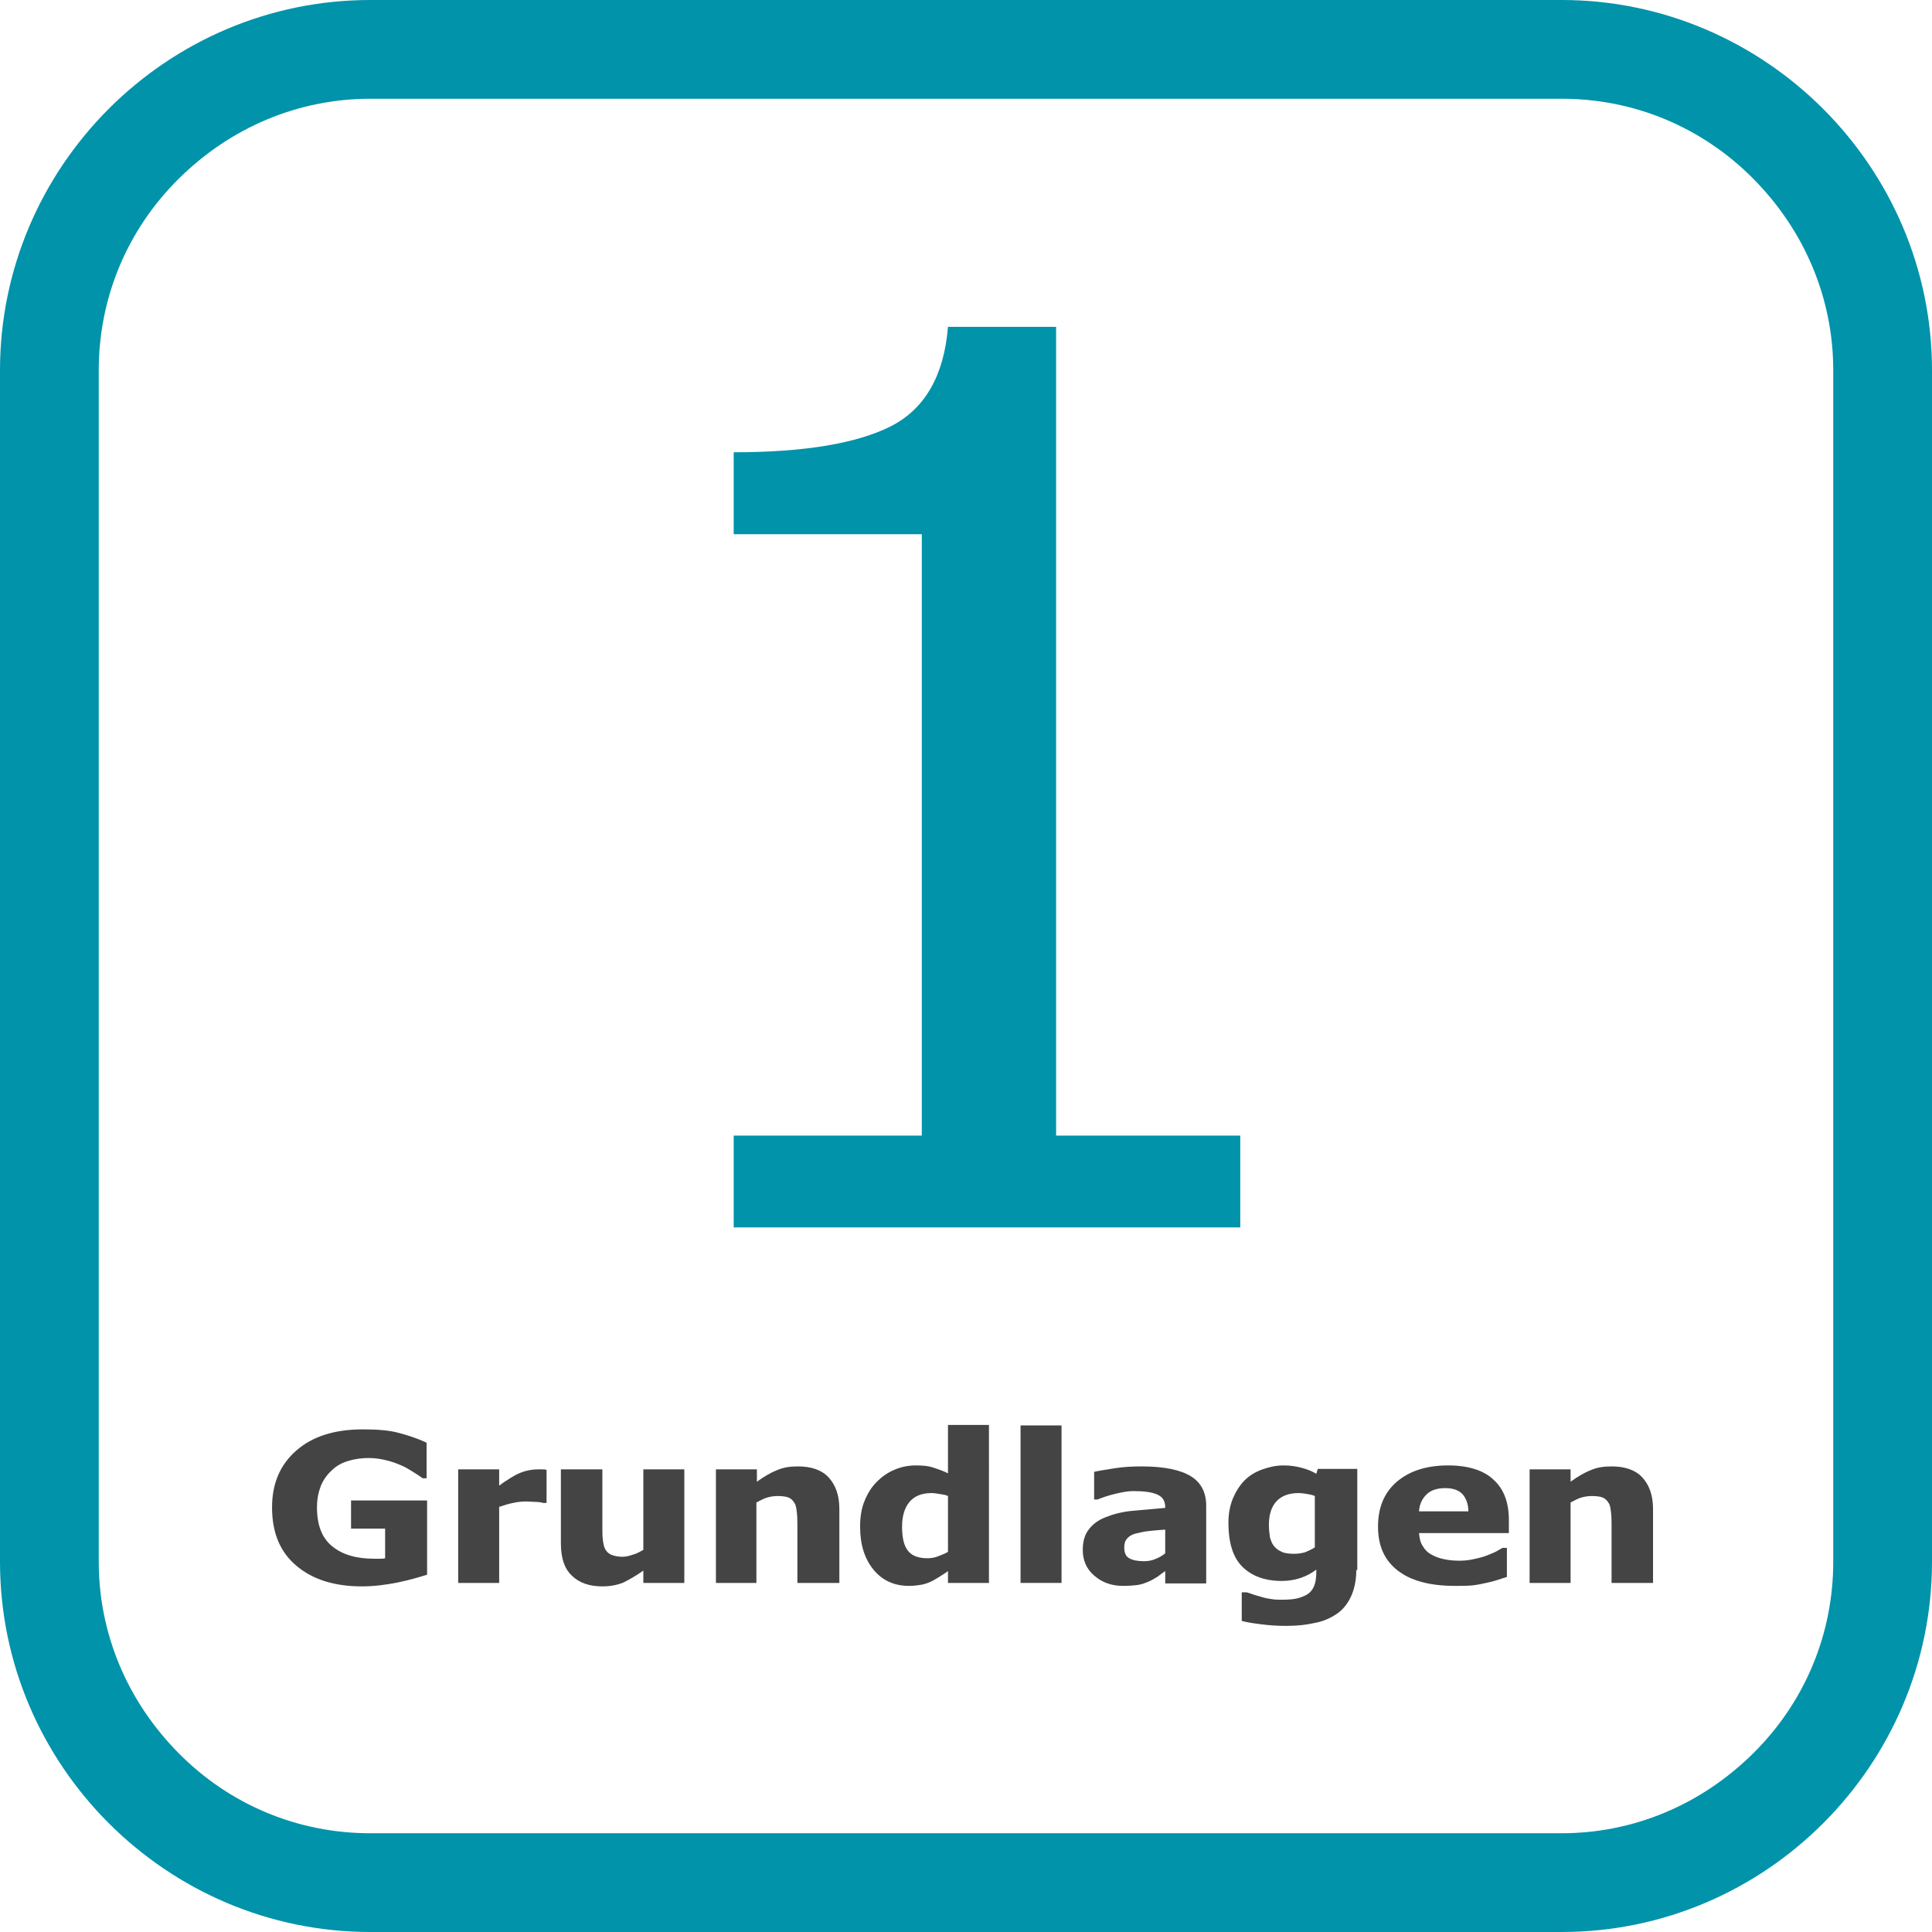
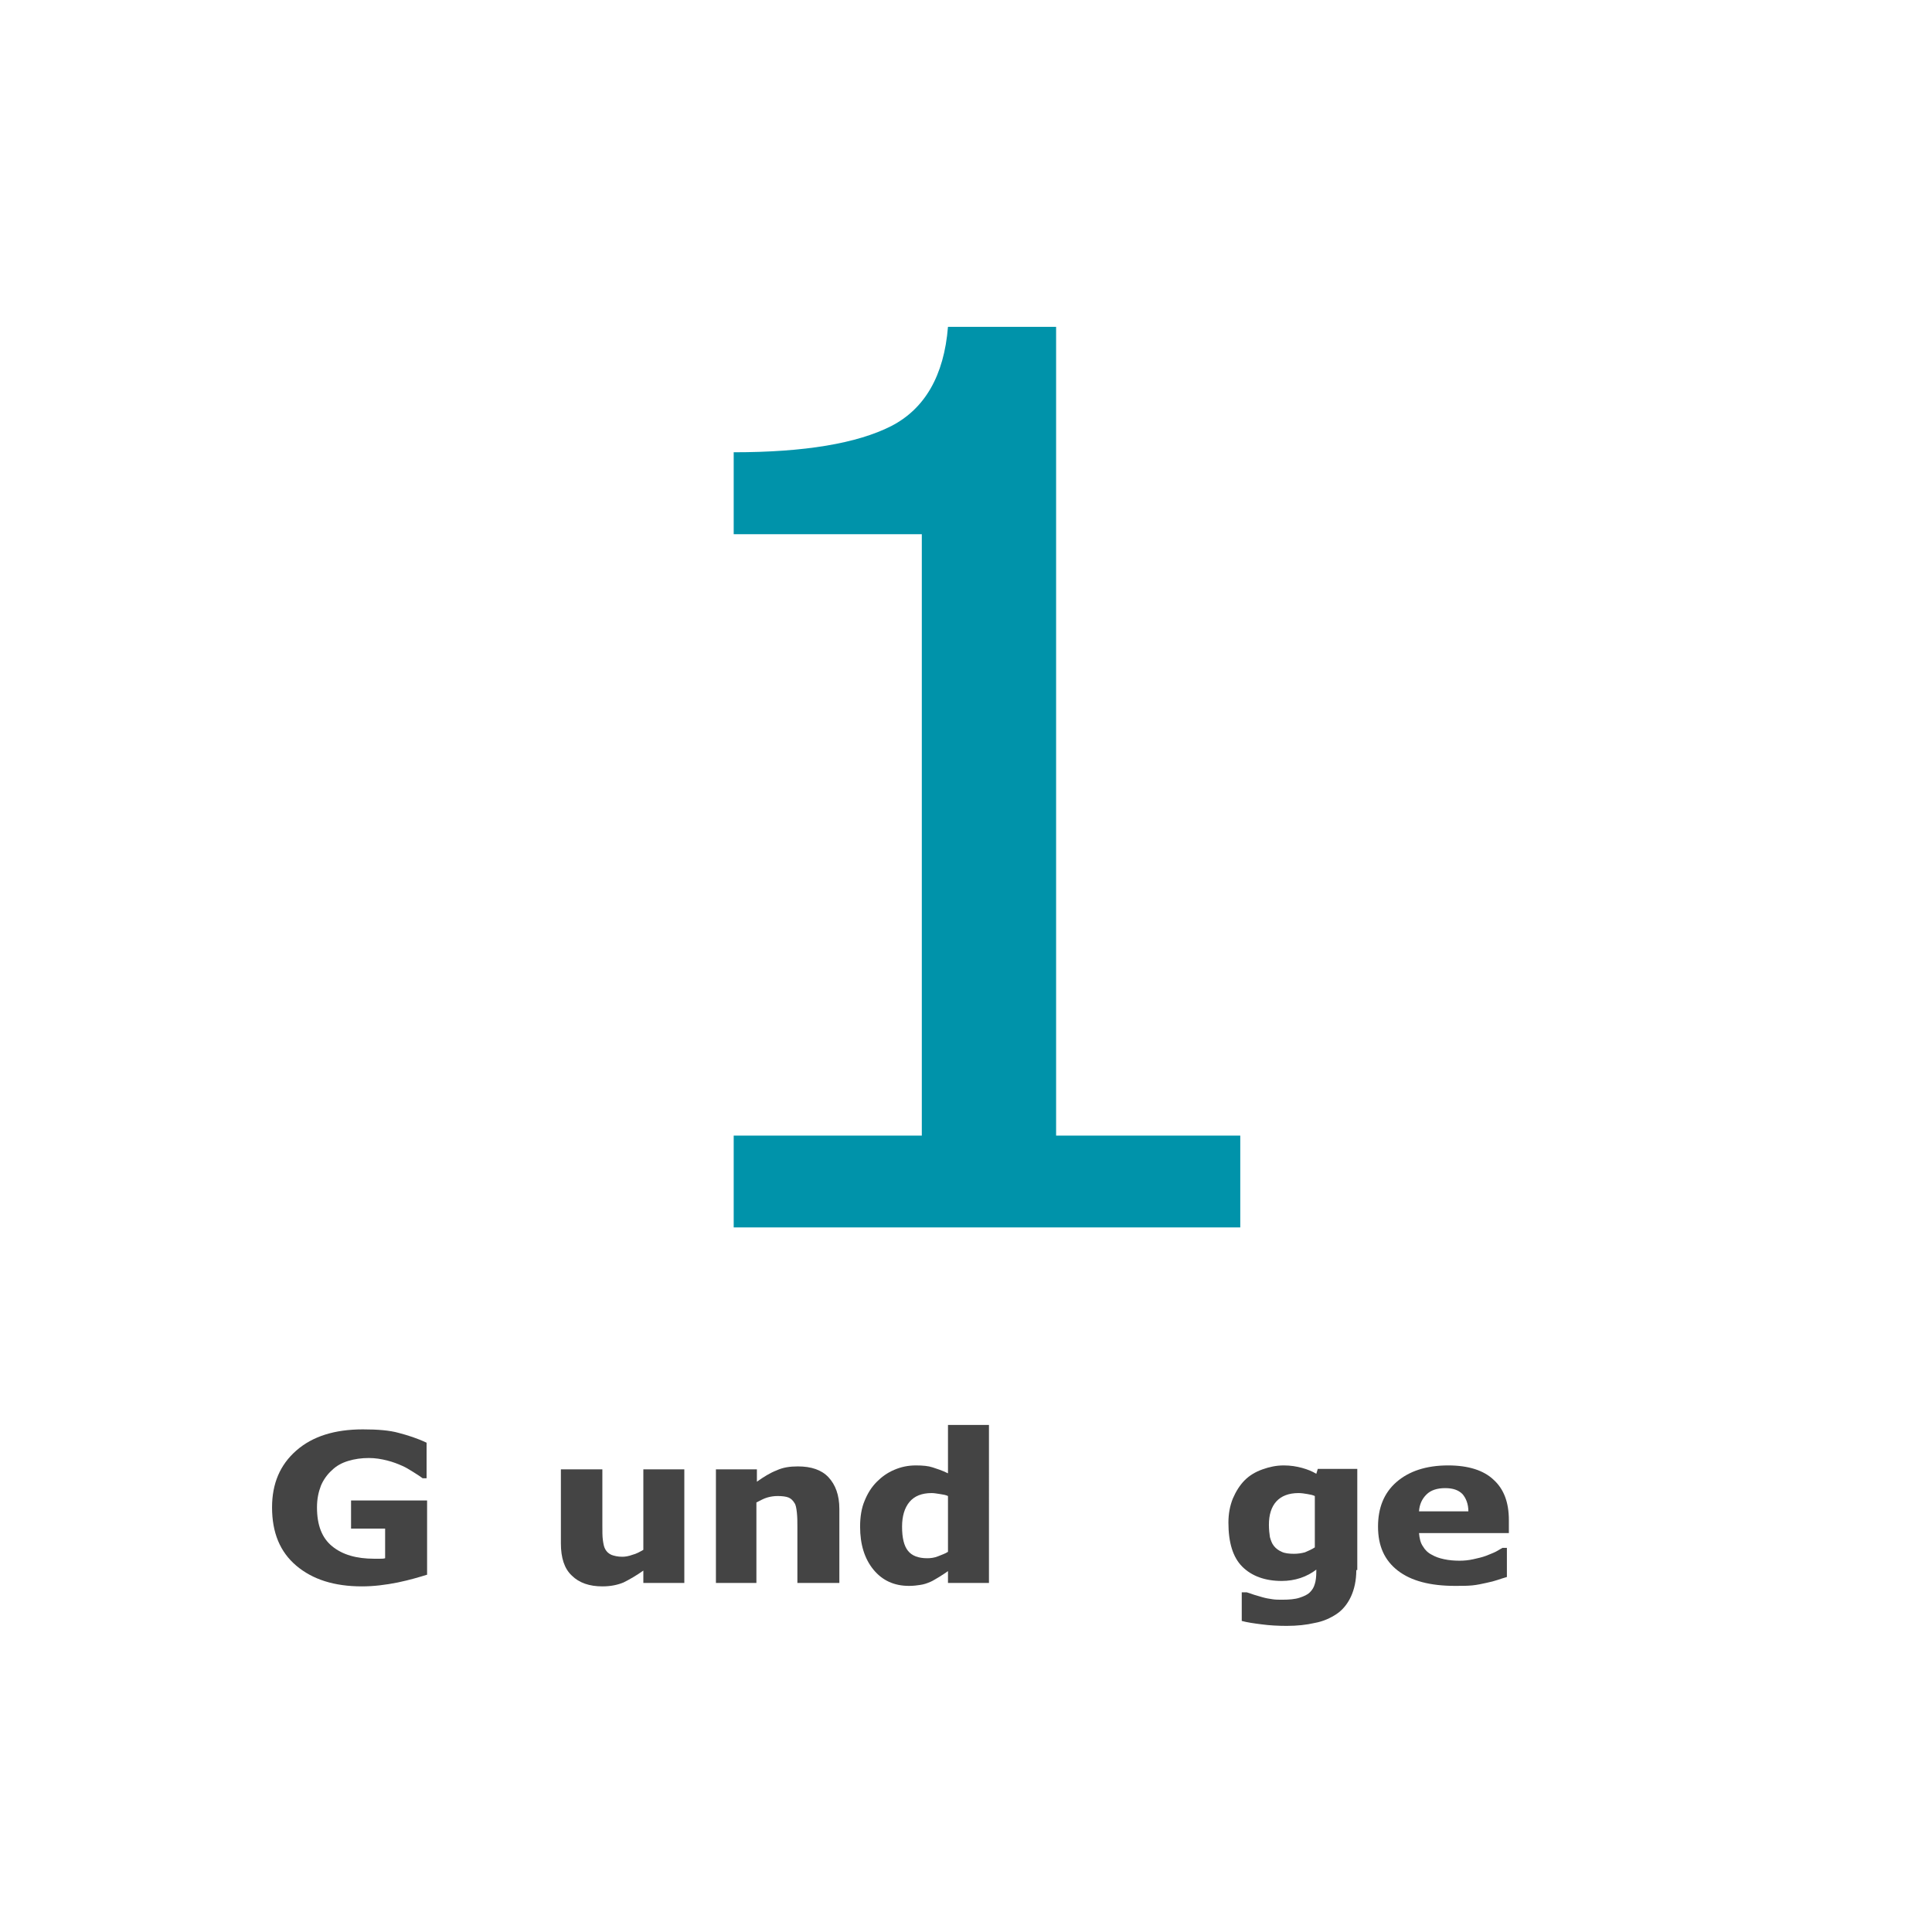
<svg xmlns="http://www.w3.org/2000/svg" version="1.1" id="Ebene_1" x="0px" y="0px" viewBox="0 0 391.3 391.3" style="enable-background:new 0 0 391.3 391.3;" xml:space="preserve" width="90" height="90">
  <style type="text/css">
	.st0{enable-background:new    ;}
	.st1{fill:#0093AA;}
	.st2{fill:#444444;}
</style>
  <g id="_x30_MjW8N.tif">
</g>
  <g class="st0">
    <path class="st1" d="M251.2,248.6H148.6V230h38.1V108.2h-38.1V91.6c14.4,0,25-1.8,31.9-5.3c6.8-3.5,10.7-10.2,11.5-20.1h21.9V230   h37.3V248.6z" />
  </g>
  <g class="st0">
    <path class="st2" d="M86.6,318.9c-1.6,0.5-3.6,1.1-6,1.6c-2.5,0.5-4.9,0.8-7.3,0.8c-5.6,0-10-1.4-13.3-4.2   c-3.3-2.8-4.9-6.7-4.9-11.8c0-4.8,1.6-8.6,4.9-11.5s7.8-4.3,13.5-4.3c3,0,5.4,0.2,7.2,0.7c1.9,0.5,3.8,1.1,5.7,2v7.2h-0.8   c-0.4-0.3-1-0.7-1.8-1.2s-1.6-1-2.3-1.3c-0.9-0.4-1.9-0.8-3.1-1.1c-1.2-0.3-2.4-0.5-3.7-0.5c-1.5,0-2.9,0.2-4.2,0.6   c-1.3,0.4-2.4,1-3.3,1.9c-0.9,0.8-1.7,1.9-2.2,3.1c-0.5,1.3-0.8,2.7-0.8,4.4c0,3.6,1,6.2,3.1,7.9s4.9,2.5,8.5,2.5   c0.3,0,0.7,0,1.1,0s0.8,0,1.1-0.1v-6h-6.9v-5.7h15.4v15H86.6z" />
-     <path class="st2" d="M110.7,304.4H110c-0.3-0.1-0.8-0.2-1.4-0.2s-1.3-0.1-2-0.1c-0.9,0-1.8,0.1-2.7,0.3c-1,0.2-1.9,0.5-2.8,0.8   v15.4h-8.3v-23h8.3v3.3c0.4-0.3,0.9-0.7,1.6-1.1c0.7-0.5,1.3-0.8,1.8-1.1c0.6-0.3,1.3-0.6,2.1-0.8c0.8-0.2,1.6-0.3,2.3-0.3   c0.3,0,0.6,0,0.9,0s0.6,0,0.9,0.1C110.7,297.7,110.7,304.4,110.7,304.4z" />
    <path class="st2" d="M138.6,320.6h-8.3v-2.5c-1.4,1-2.8,1.8-4,2.4c-1.2,0.5-2.6,0.8-4.3,0.8c-2.6,0-4.7-0.7-6.2-2.2   c-1.5-1.4-2.2-3.6-2.2-6.5v-15h8.4V309c0,1.2,0,2.2,0.1,2.9s0.2,1.4,0.5,1.9s0.6,0.8,1.2,1.1c0.5,0.2,1.3,0.4,2.2,0.4   c0.6,0,1.3-0.1,2.1-0.4c0.8-0.2,1.5-0.6,2.2-1v-16.3h8.3V320.6z" />
    <path class="st2" d="M169.9,320.6h-8.4v-11.4c0-0.9,0-1.9-0.1-2.8s-0.2-1.6-0.5-2c-0.3-0.5-0.7-0.9-1.2-1.1s-1.3-0.3-2.2-0.3   c-0.7,0-1.4,0.1-2.1,0.3c-0.7,0.2-1.4,0.6-2.2,1v16.3H145v-23h8.3v2.5c1.4-1,2.7-1.8,4-2.3c1.3-0.6,2.7-0.8,4.3-0.8   c2.7,0,4.8,0.7,6.2,2.2s2.2,3.6,2.2,6.4v15H169.9z" />
    <path class="st2" d="M200.3,320.6H192v-2.4c-0.5,0.4-1.2,0.8-1.8,1.2c-0.7,0.4-1.3,0.8-1.8,1c-0.7,0.3-1.3,0.5-2,0.6   c-0.6,0.1-1.4,0.2-2.3,0.2c-3,0-5.4-1.1-7.2-3.3c-1.8-2.2-2.7-5.1-2.7-8.7c0-2,0.3-3.8,0.9-5.2c0.6-1.5,1.4-2.8,2.5-3.9   c1-1,2.1-1.8,3.5-2.4s2.8-0.9,4.4-0.9c1.4,0,2.5,0.1,3.4,0.4s1.9,0.6,3.1,1.2v-9.8h8.3L200.3,320.6L200.3,320.6z M192,314.3V303   c-0.4-0.2-0.9-0.3-1.6-0.4c-0.7-0.1-1.2-0.2-1.7-0.2c-2,0-3.5,0.6-4.5,1.8c-1,1.2-1.5,2.9-1.5,5c0,2.3,0.4,3.9,1.2,4.9   s2.1,1.5,3.9,1.5c0.7,0,1.5-0.1,2.2-0.4S191.4,314.7,192,314.3z" />
-     <path class="st2" d="M215,320.6h-8.3v-31.9h8.3V320.6z" />
-     <path class="st2" d="M236,318.2c-0.6,0.4-1.1,0.8-1.5,1.1c-0.5,0.3-1.1,0.7-1.8,1s-1.5,0.6-2.2,0.7s-1.7,0.2-3,0.2   c-2.4,0-4.3-0.7-5.9-2.1s-2.3-3.1-2.3-5.2c0-1.7,0.4-3.1,1.2-4.1c0.8-1.1,1.9-1.9,3.4-2.5s3.3-1.1,5.4-1.3s4.3-0.4,6.7-0.6v-0.1   c0-1.3-0.5-2.1-1.6-2.6s-2.7-0.7-4.9-0.7c-1,0-2.1,0.2-3.4,0.5c-1.3,0.3-2.6,0.7-3.8,1.2h-0.7v-5.6c0.8-0.2,2.2-0.4,4-0.7   c1.8-0.3,3.7-0.4,5.6-0.4c4.6,0,7.9,0.7,10,2s3.1,3.3,3.1,6v15.7H236V318.2z M236,314.6v-4.8c-1.4,0.1-2.5,0.2-3.4,0.3   c-0.9,0.1-1.7,0.3-2.6,0.5c-0.7,0.2-1.3,0.5-1.7,1c-0.4,0.4-0.6,1-0.6,1.8c0,1.1,0.3,1.8,1,2.2c0.7,0.4,1.7,0.6,3,0.6   c0.7,0,1.5-0.1,2.2-0.4C234.7,315.5,235.4,315.1,236,314.6z" />
    <path class="st2" d="M274.7,318c0,2.1-0.4,3.9-1.1,5.4s-1.7,2.7-2.9,3.5c-1.2,0.8-2.7,1.5-4.4,1.8c-1.7,0.4-3.6,0.6-5.7,0.6   c-1.8,0-3.5-0.1-5-0.3c-1.6-0.2-3-0.4-4.1-0.7v-5.8h1c0.4,0.1,0.9,0.3,1.5,0.5s1.1,0.3,1.7,0.5c0.7,0.2,1.3,0.3,2,0.4   c0.6,0.1,1.3,0.1,2,0.1c1.4,0,2.6-0.1,3.5-0.4s1.6-0.6,2.1-1.1s0.8-1,1-1.7c0.2-0.6,0.3-1.5,0.3-2.5v-0.4c-0.9,0.7-2,1.3-3.2,1.7   c-1.2,0.4-2.5,0.6-3.8,0.6c-3.4,0-6.1-1-8-2.9s-2.8-4.9-2.8-8.9c0-1.8,0.3-3.4,0.9-4.9c0.6-1.4,1.4-2.7,2.4-3.7s2.2-1.7,3.6-2.2   s2.8-0.8,4.3-0.8c1.4,0,2.6,0.2,3.7,0.5s2.1,0.7,2.9,1.2l0.3-1h8V318H274.7z M266.3,313.4V303c-0.4-0.2-0.9-0.3-1.5-0.4   s-1.2-0.2-1.8-0.2c-2,0-3.5,0.6-4.5,1.7s-1.5,2.7-1.5,4.7c0,1,0.1,1.8,0.2,2.5c0.2,0.7,0.4,1.3,0.8,1.8s0.9,0.9,1.6,1.2   c0.6,0.3,1.5,0.4,2.5,0.4c0.7,0,1.5-0.1,2.2-0.3C265,314.1,265.7,313.8,266.3,313.4z" />
    <path class="st2" d="M294.7,321.2c-5,0-8.9-1-11.6-3.1s-4-5-4-8.9c0-3.8,1.2-6.8,3.7-9s6-3.4,10.5-3.4c4.1,0,7.2,1,9.2,2.9   c2.1,1.9,3.1,4.6,3.1,8.2v2.6h-18.2c0.1,1.1,0.3,2,0.8,2.7c0.4,0.7,1,1.3,1.8,1.7c0.7,0.4,1.5,0.7,2.5,0.9c0.9,0.2,2,0.3,3.1,0.3   c1,0,1.9-0.1,2.8-0.3c0.9-0.2,1.8-0.4,2.6-0.7c0.7-0.3,1.3-0.5,1.9-0.8s1-0.6,1.4-0.8h0.9v5.9c-0.7,0.2-1.3,0.4-1.9,0.6   s-1.3,0.4-2.3,0.6c-0.9,0.2-1.8,0.4-2.8,0.5C297.2,321.2,296,321.2,294.7,321.2z M297.4,306.1c0-1.5-0.5-2.7-1.2-3.5   c-0.8-0.8-1.9-1.2-3.5-1.2s-2.9,0.4-3.8,1.3s-1.4,2-1.5,3.4L297.4,306.1L297.4,306.1z" />
-     <path class="st2" d="M334.8,320.6h-8.4v-11.4c0-0.9,0-1.9-0.1-2.8s-0.2-1.6-0.5-2c-0.3-0.5-0.7-0.9-1.2-1.1s-1.3-0.3-2.2-0.3   c-0.7,0-1.4,0.1-2.1,0.3s-1.4,0.6-2.2,1v16.3h-8.3v-23h8.3v2.5c1.4-1,2.7-1.8,4-2.3c1.3-0.6,2.7-0.8,4.3-0.8c2.7,0,4.8,0.7,6.2,2.2   c1.4,1.5,2.2,3.6,2.2,6.4L334.8,320.6L334.8,320.6z" />
  </g>
  <g>
    <g>
-       <path class="st1" d="M316.3,20c14.6,0,28.4,5.7,38.8,16.2s16.2,24.2,16.2,38.8v241.3c0,14.6-5.7,28.4-16.2,38.8    s-24.2,16.2-38.8,16.2H75c-14.6,0-28.4-5.7-38.8-16.2S20,330.9,20,316.3V75c0-14.6,5.7-28.4,16.2-38.8S60.4,20,75,20H316.3     M316.3,0H75C33.7,0,0,33.8,0,75v241.3c0,41.3,33.8,75,75,75h241.3c41.3,0,75-33.8,75-75V75C391.3,33.8,357.5,0,316.3,0L316.3,0z" />
-     </g>
+       </g>
  </g>
</svg>